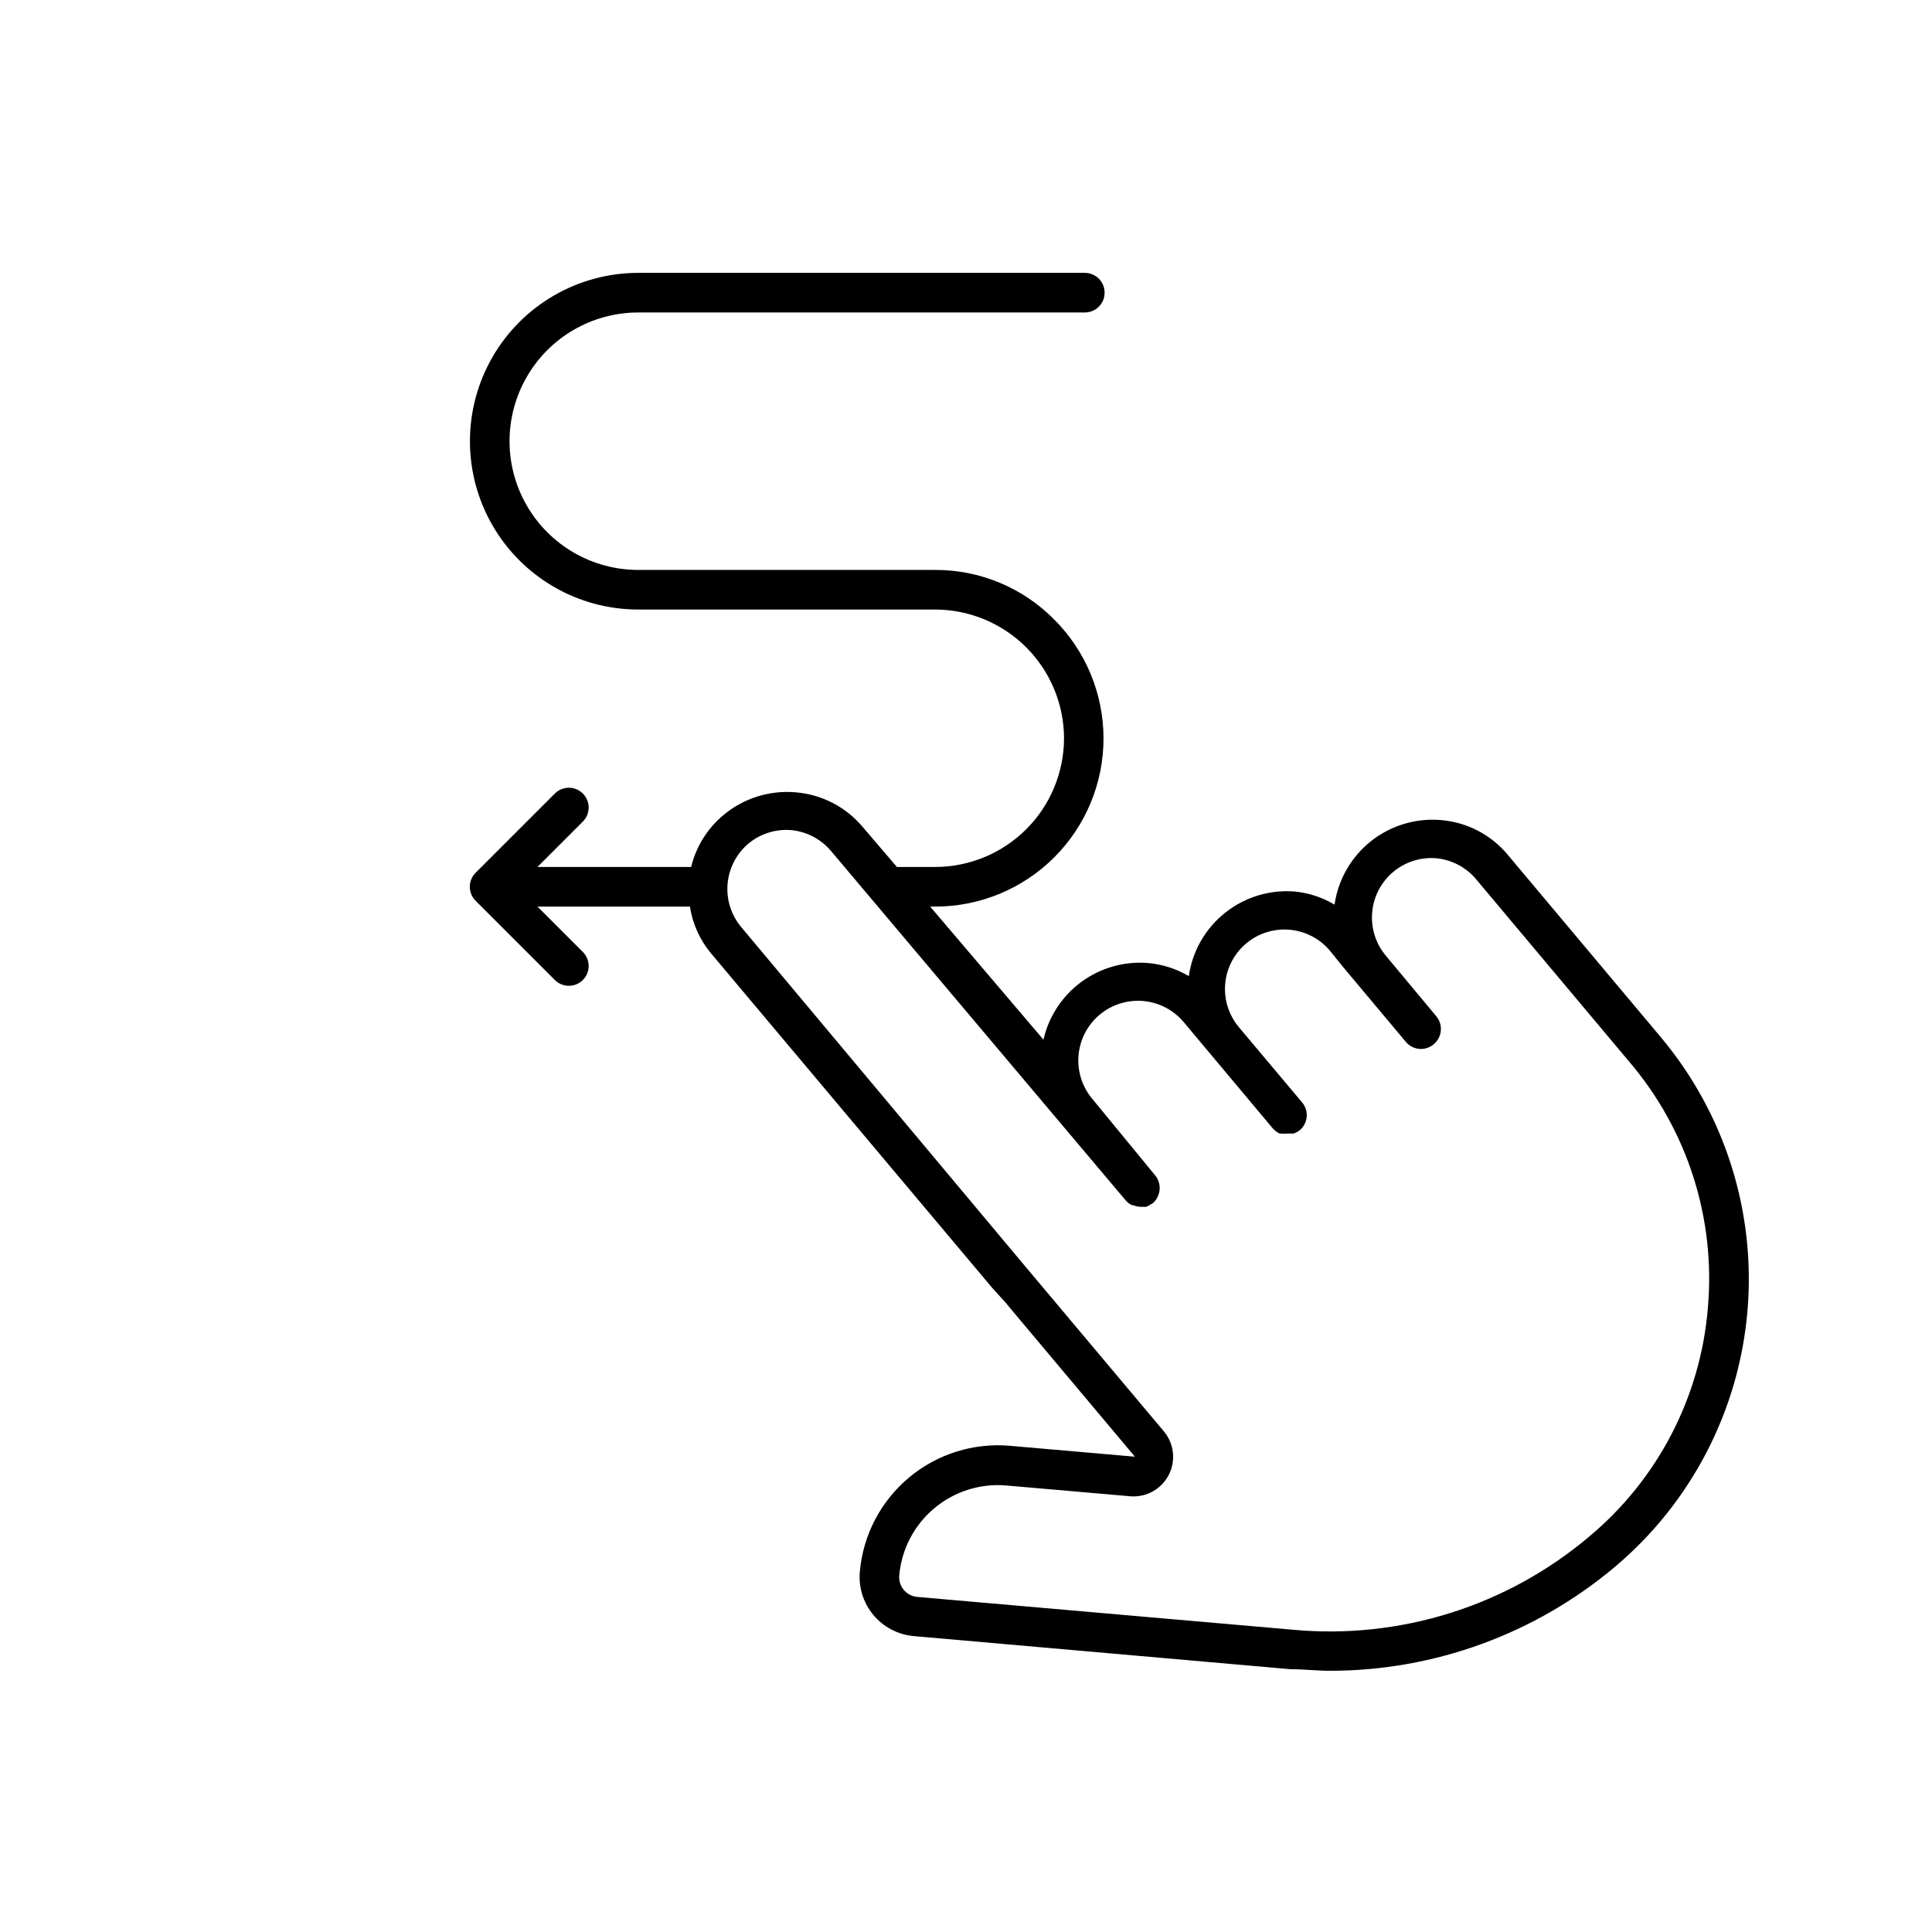
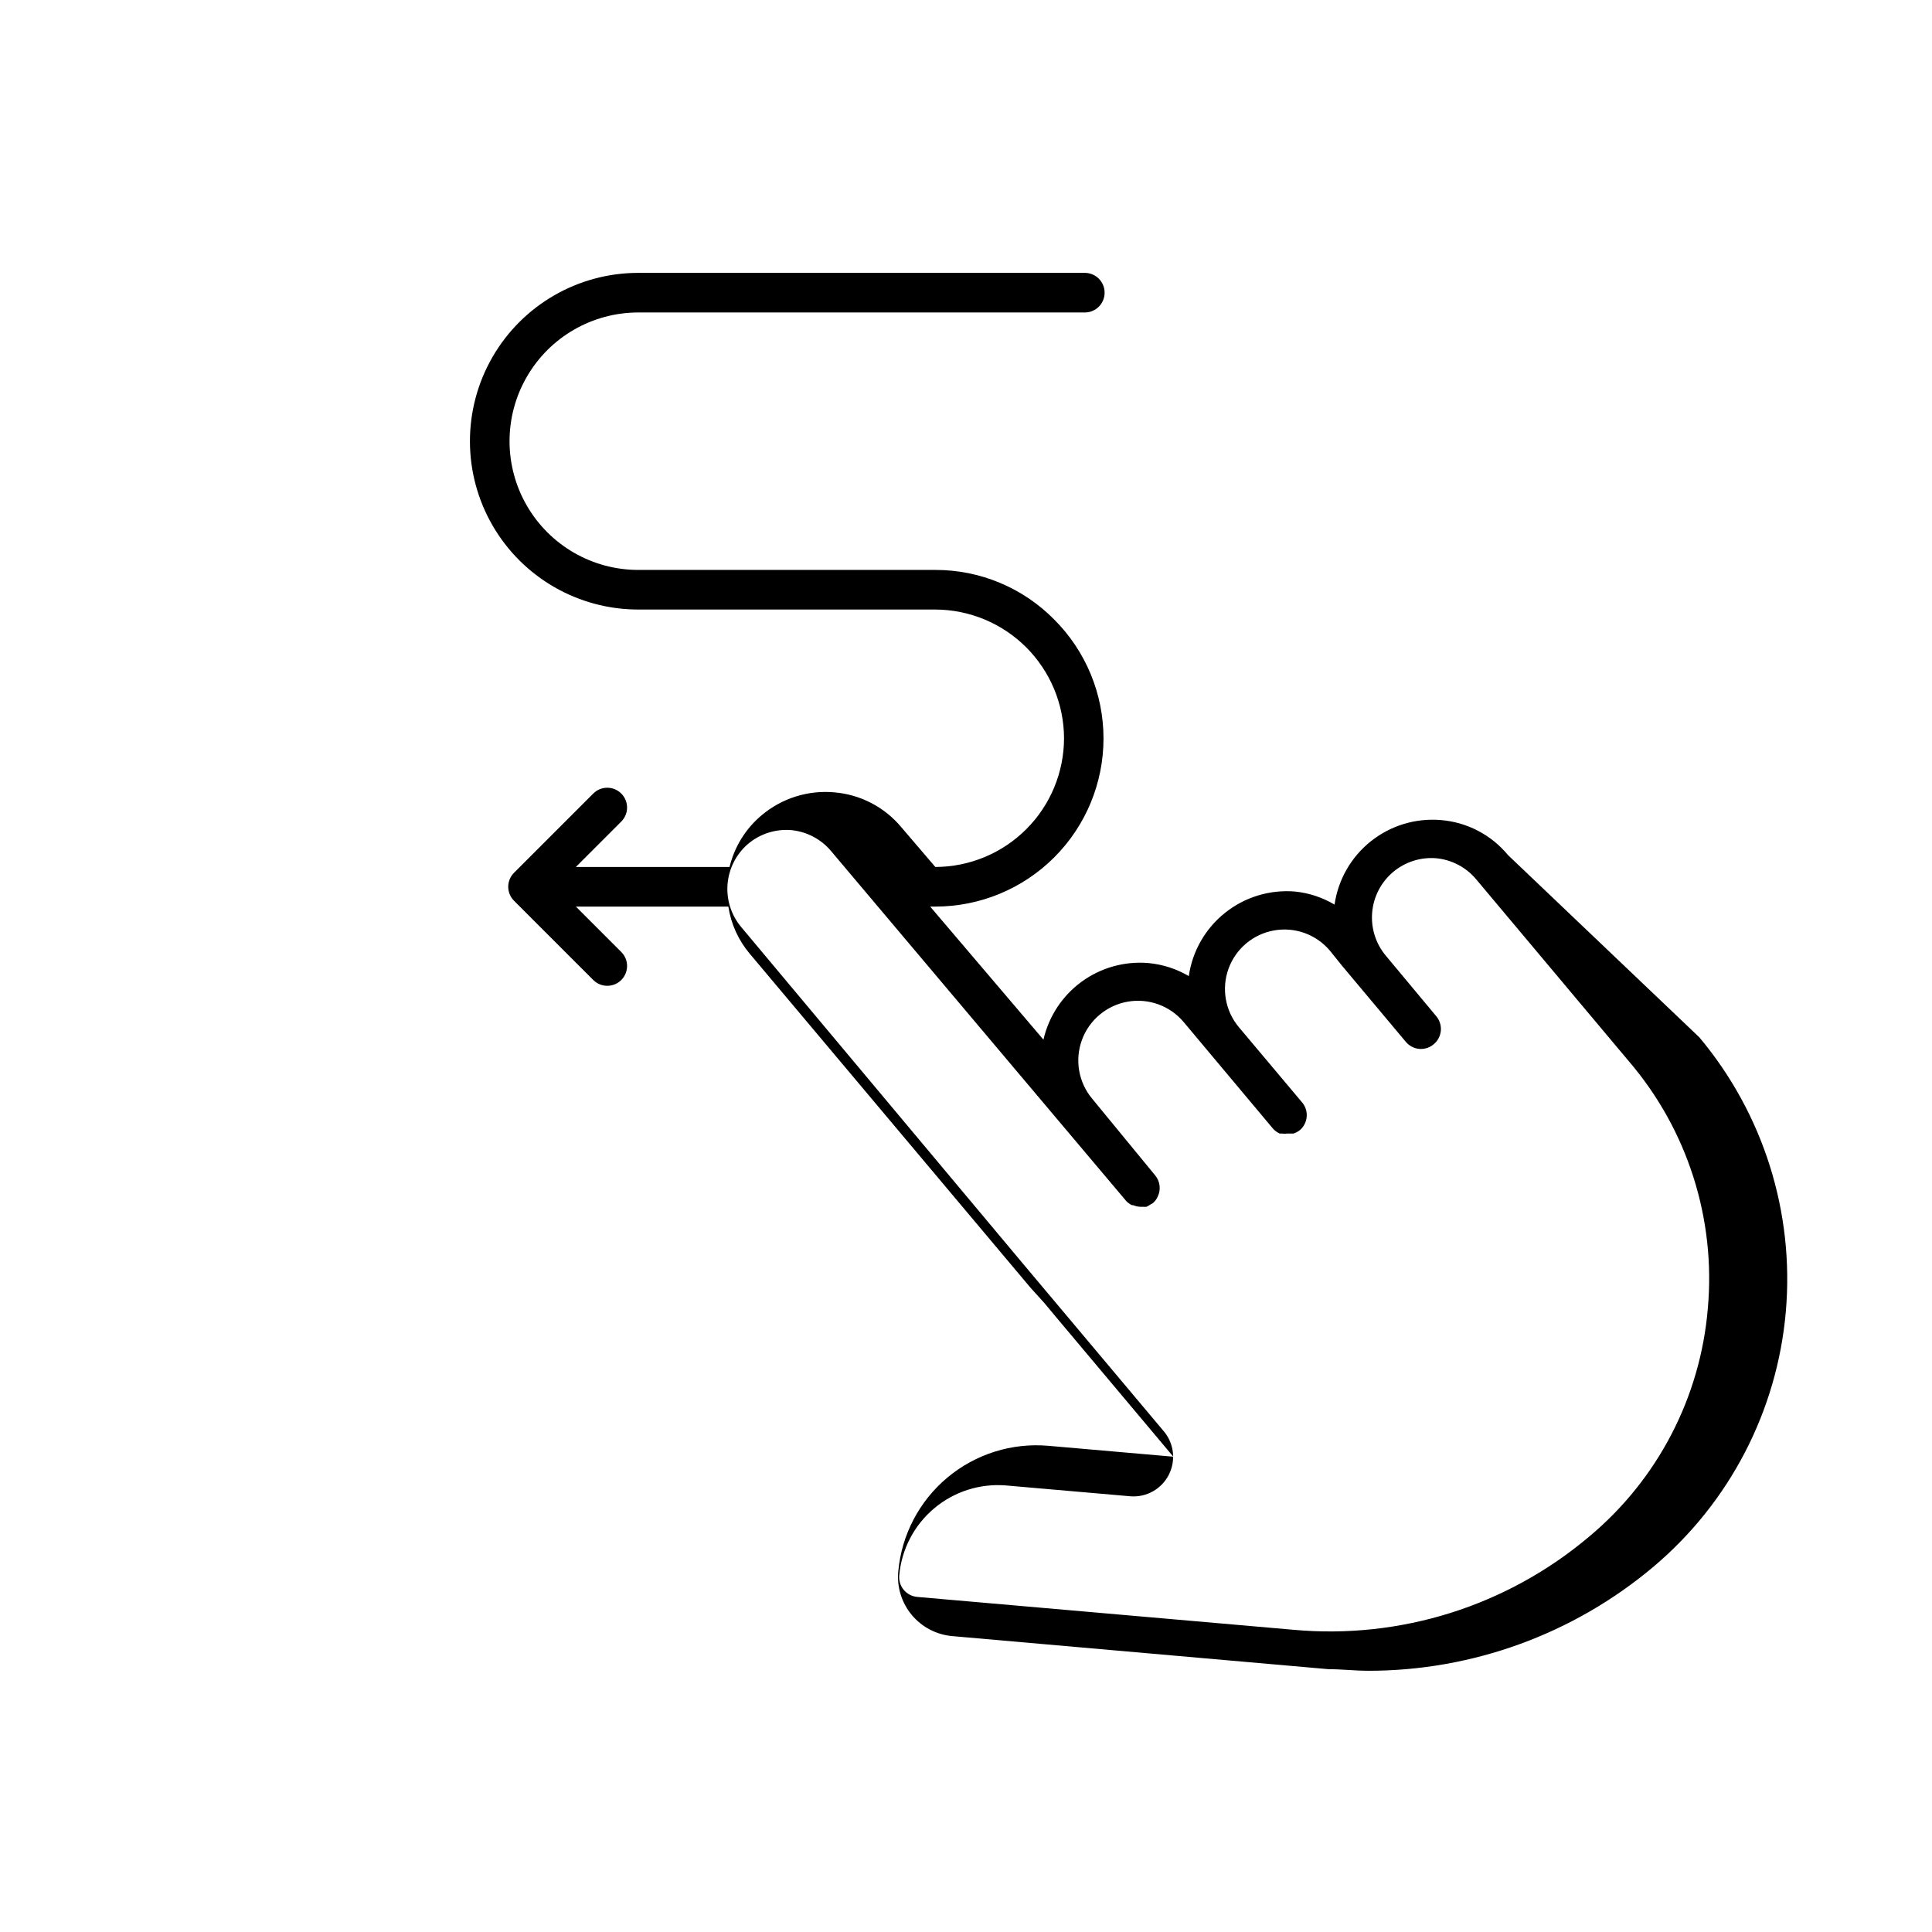
<svg xmlns="http://www.w3.org/2000/svg" fill="#000000" width="800px" height="800px" version="1.1" viewBox="144 144 512 512">
-   <path d="m543.64 370.61c-4.445-5.387-10.883-8.738-17.844-9.289-6.66-0.551-13.281 1.465-18.508 5.629-5.227 4.164-8.668 10.164-9.621 16.781-3.203-1.91-6.785-3.09-10.496-3.465-6.66-0.551-13.281 1.465-18.508 5.629-5.227 4.164-8.668 10.164-9.621 16.781-3.301-1.945-6.996-3.129-10.812-3.465-6.289-0.512-12.551 1.262-17.641 4.988-5.086 3.731-8.664 9.172-10.066 15.32l-30.02-35.266h1.363c11.824 0.004 23.168-4.691 31.527-13.055 8.359-8.359 13.055-19.703 13.047-31.527s-4.715-23.16-13.086-31.512c-8.312-8.418-19.656-13.145-31.488-13.121h-78.719c-12.188 0-23.449-6.504-29.543-17.059-6.094-10.551-6.094-23.555 0-34.109 6.094-10.555 17.355-17.059 29.543-17.059h118.34c2.898 0 5.246-2.348 5.246-5.246 0-2.898-2.348-5.25-5.246-5.25h-118.34c-15.938 0-30.664 8.504-38.633 22.305-7.969 13.805-7.969 30.809 0 44.609s22.695 22.305 38.633 22.305h78.719c9.039 0.027 17.699 3.629 24.09 10.02 6.391 6.394 9.996 15.055 10.023 24.09-0.016 9.043-3.613 17.715-10.008 24.105-6.394 6.394-15.062 9.996-24.105 10.008h-10.18l-8.973-10.496h-0.004c-4.465-5.383-10.918-8.734-17.895-9.289-6.914-0.594-13.785 1.578-19.102 6.035-4.254 3.547-7.25 8.367-8.555 13.75h-40.727l12.02-12.02v0.004c0.992-0.988 1.551-2.328 1.551-3.727 0-1.402-0.559-2.742-1.551-3.727-2.047-2.035-5.352-2.035-7.398 0l-20.992 20.992c-0.996 0.984-1.555 2.324-1.555 3.727 0 1.398 0.559 2.738 1.555 3.727l20.992 20.992v-0.004c2.059 2.047 5.383 2.035 7.426-0.023 2.043-2.059 2.031-5.383-0.027-7.426l-12.02-12.02h40.41c0.703 4.606 2.664 8.93 5.668 12.492l74.418 88.531 3.57 3.938 3.148 3.777 31.121 37.051-33.113-2.887h-0.004c-9.684-0.844-19.309 2.184-26.762 8.418-7.457 6.238-12.137 15.176-13.016 24.855-0.395 4.18 0.898 8.344 3.586 11.566 2.691 3.223 6.559 5.234 10.738 5.594l99.711 8.766c3.516 0 6.981 0.418 10.496 0.418l0.004 0.004c27.625 0.016 54.371-9.723 75.516-27.5 20.223-17.008 32.867-41.344 35.16-67.664 2.293-26.32-5.953-52.477-22.93-72.723zm52.953 120.13c-1.969 23.57-13.312 45.367-31.488 60.508-21.75 18.363-49.953 27.246-78.301 24.664l-99.711-8.711c-1.406-0.117-2.703-0.797-3.602-1.883-0.898-1.086-1.32-2.488-1.176-3.891 0.629-6.871 3.938-13.219 9.211-17.668 5.277-4.449 12.09-6.644 18.973-6.106l33.168 2.887h-0.004c4.191 0.293 8.148-1.938 10.066-5.672 1.918-3.734 1.43-8.254-1.246-11.488l-37.523-44.66-74.418-88.902c-2.715-3.172-4.059-7.293-3.734-11.457 0.328-4.164 2.293-8.027 5.465-10.742 3.199-2.684 7.336-3.984 11.492-3.621 4.094 0.414 7.859 2.41 10.496 5.562l77.988 92.473c0.469 0.598 1.082 1.066 1.785 1.363h0.316-0.004c0.566 0.242 1.172 0.387 1.785 0.418h0.684c0.332 0.027 0.664 0.027 0.996 0 0.387-0.168 0.758-0.379 1.102-0.629l0.578-0.316v0.004c0.535-0.445 0.965-1 1.258-1.629 0.973-1.875 0.723-4.148-0.629-5.773l-16.688-20.309c-3.621-4.34-4.648-10.281-2.699-15.586 1.949-5.305 6.582-9.164 12.148-10.129 5.57-0.965 11.23 1.117 14.848 5.457l6.769 8.082 16.848 20.102c0.492 0.559 1.102 1.004 1.785 1.312h0.629c0.469 0.074 0.945 0.074 1.414 0h1.629c0.629-0.211 1.215-0.531 1.73-0.945 2.07-1.828 2.371-4.949 0.684-7.137l-16.898-20.102c-3.617-4.312-4.66-10.227-2.738-15.52 1.926-5.289 6.527-9.148 12.07-10.125 5.547-0.98 11.191 1.074 14.809 5.387l3.254 4.043 16.848 20.102v-0.004c0.996 1.199 2.477 1.891 4.039 1.891 1.234-0.012 2.422-0.457 3.359-1.262 1.074-0.887 1.746-2.168 1.875-3.559 0.129-1.387-0.301-2.769-1.191-3.84l-13.383-16.059c-2.672-3.188-3.973-7.297-3.621-11.441 0.344-4.172 2.34-8.031 5.539-10.73 3.203-2.699 7.344-4.012 11.516-3.648 4.09 0.414 7.859 2.41 10.496 5.562l40.516 48.281c15.492 18.113 23.02 41.707 20.887 65.445z" />
+   <path d="m543.64 370.61c-4.445-5.387-10.883-8.738-17.844-9.289-6.66-0.551-13.281 1.465-18.508 5.629-5.227 4.164-8.668 10.164-9.621 16.781-3.203-1.91-6.785-3.09-10.496-3.465-6.66-0.551-13.281 1.465-18.508 5.629-5.227 4.164-8.668 10.164-9.621 16.781-3.301-1.945-6.996-3.129-10.812-3.465-6.289-0.512-12.551 1.262-17.641 4.988-5.086 3.731-8.664 9.172-10.066 15.32l-30.02-35.266h1.363c11.824 0.004 23.168-4.691 31.527-13.055 8.359-8.359 13.055-19.703 13.047-31.527s-4.715-23.16-13.086-31.512c-8.312-8.418-19.656-13.145-31.488-13.121h-78.719c-12.188 0-23.449-6.504-29.543-17.059-6.094-10.551-6.094-23.555 0-34.109 6.094-10.555 17.355-17.059 29.543-17.059h118.34c2.898 0 5.246-2.348 5.246-5.246 0-2.898-2.348-5.25-5.246-5.25h-118.34c-15.938 0-30.664 8.504-38.633 22.305-7.969 13.805-7.969 30.809 0 44.609s22.695 22.305 38.633 22.305h78.719c9.039 0.027 17.699 3.629 24.09 10.02 6.391 6.394 9.996 15.055 10.023 24.09-0.016 9.043-3.613 17.715-10.008 24.105-6.394 6.394-15.062 9.996-24.105 10.008l-8.973-10.496h-0.004c-4.465-5.383-10.918-8.734-17.895-9.289-6.914-0.594-13.785 1.578-19.102 6.035-4.254 3.547-7.25 8.367-8.555 13.75h-40.727l12.02-12.02v0.004c0.992-0.988 1.551-2.328 1.551-3.727 0-1.402-0.559-2.742-1.551-3.727-2.047-2.035-5.352-2.035-7.398 0l-20.992 20.992c-0.996 0.984-1.555 2.324-1.555 3.727 0 1.398 0.559 2.738 1.555 3.727l20.992 20.992v-0.004c2.059 2.047 5.383 2.035 7.426-0.023 2.043-2.059 2.031-5.383-0.027-7.426l-12.02-12.02h40.41c0.703 4.606 2.664 8.93 5.668 12.492l74.418 88.531 3.57 3.938 3.148 3.777 31.121 37.051-33.113-2.887h-0.004c-9.684-0.844-19.309 2.184-26.762 8.418-7.457 6.238-12.137 15.176-13.016 24.855-0.395 4.18 0.898 8.344 3.586 11.566 2.691 3.223 6.559 5.234 10.738 5.594l99.711 8.766c3.516 0 6.981 0.418 10.496 0.418l0.004 0.004c27.625 0.016 54.371-9.723 75.516-27.5 20.223-17.008 32.867-41.344 35.16-67.664 2.293-26.32-5.953-52.477-22.93-72.723zm52.953 120.13c-1.969 23.57-13.312 45.367-31.488 60.508-21.75 18.363-49.953 27.246-78.301 24.664l-99.711-8.711c-1.406-0.117-2.703-0.797-3.602-1.883-0.898-1.086-1.32-2.488-1.176-3.891 0.629-6.871 3.938-13.219 9.211-17.668 5.277-4.449 12.09-6.644 18.973-6.106l33.168 2.887h-0.004c4.191 0.293 8.148-1.938 10.066-5.672 1.918-3.734 1.43-8.254-1.246-11.488l-37.523-44.66-74.418-88.902c-2.715-3.172-4.059-7.293-3.734-11.457 0.328-4.164 2.293-8.027 5.465-10.742 3.199-2.684 7.336-3.984 11.492-3.621 4.094 0.414 7.859 2.41 10.496 5.562l77.988 92.473c0.469 0.598 1.082 1.066 1.785 1.363h0.316-0.004c0.566 0.242 1.172 0.387 1.785 0.418h0.684c0.332 0.027 0.664 0.027 0.996 0 0.387-0.168 0.758-0.379 1.102-0.629l0.578-0.316v0.004c0.535-0.445 0.965-1 1.258-1.629 0.973-1.875 0.723-4.148-0.629-5.773l-16.688-20.309c-3.621-4.34-4.648-10.281-2.699-15.586 1.949-5.305 6.582-9.164 12.148-10.129 5.57-0.965 11.23 1.117 14.848 5.457l6.769 8.082 16.848 20.102c0.492 0.559 1.102 1.004 1.785 1.312h0.629c0.469 0.074 0.945 0.074 1.414 0h1.629c0.629-0.211 1.215-0.531 1.73-0.945 2.07-1.828 2.371-4.949 0.684-7.137l-16.898-20.102c-3.617-4.312-4.66-10.227-2.738-15.52 1.926-5.289 6.527-9.148 12.07-10.125 5.547-0.98 11.191 1.074 14.809 5.387l3.254 4.043 16.848 20.102v-0.004c0.996 1.199 2.477 1.891 4.039 1.891 1.234-0.012 2.422-0.457 3.359-1.262 1.074-0.887 1.746-2.168 1.875-3.559 0.129-1.387-0.301-2.769-1.191-3.84l-13.383-16.059c-2.672-3.188-3.973-7.297-3.621-11.441 0.344-4.172 2.34-8.031 5.539-10.73 3.203-2.699 7.344-4.012 11.516-3.648 4.09 0.414 7.859 2.41 10.496 5.562l40.516 48.281c15.492 18.113 23.02 41.707 20.887 65.445z" />
</svg>